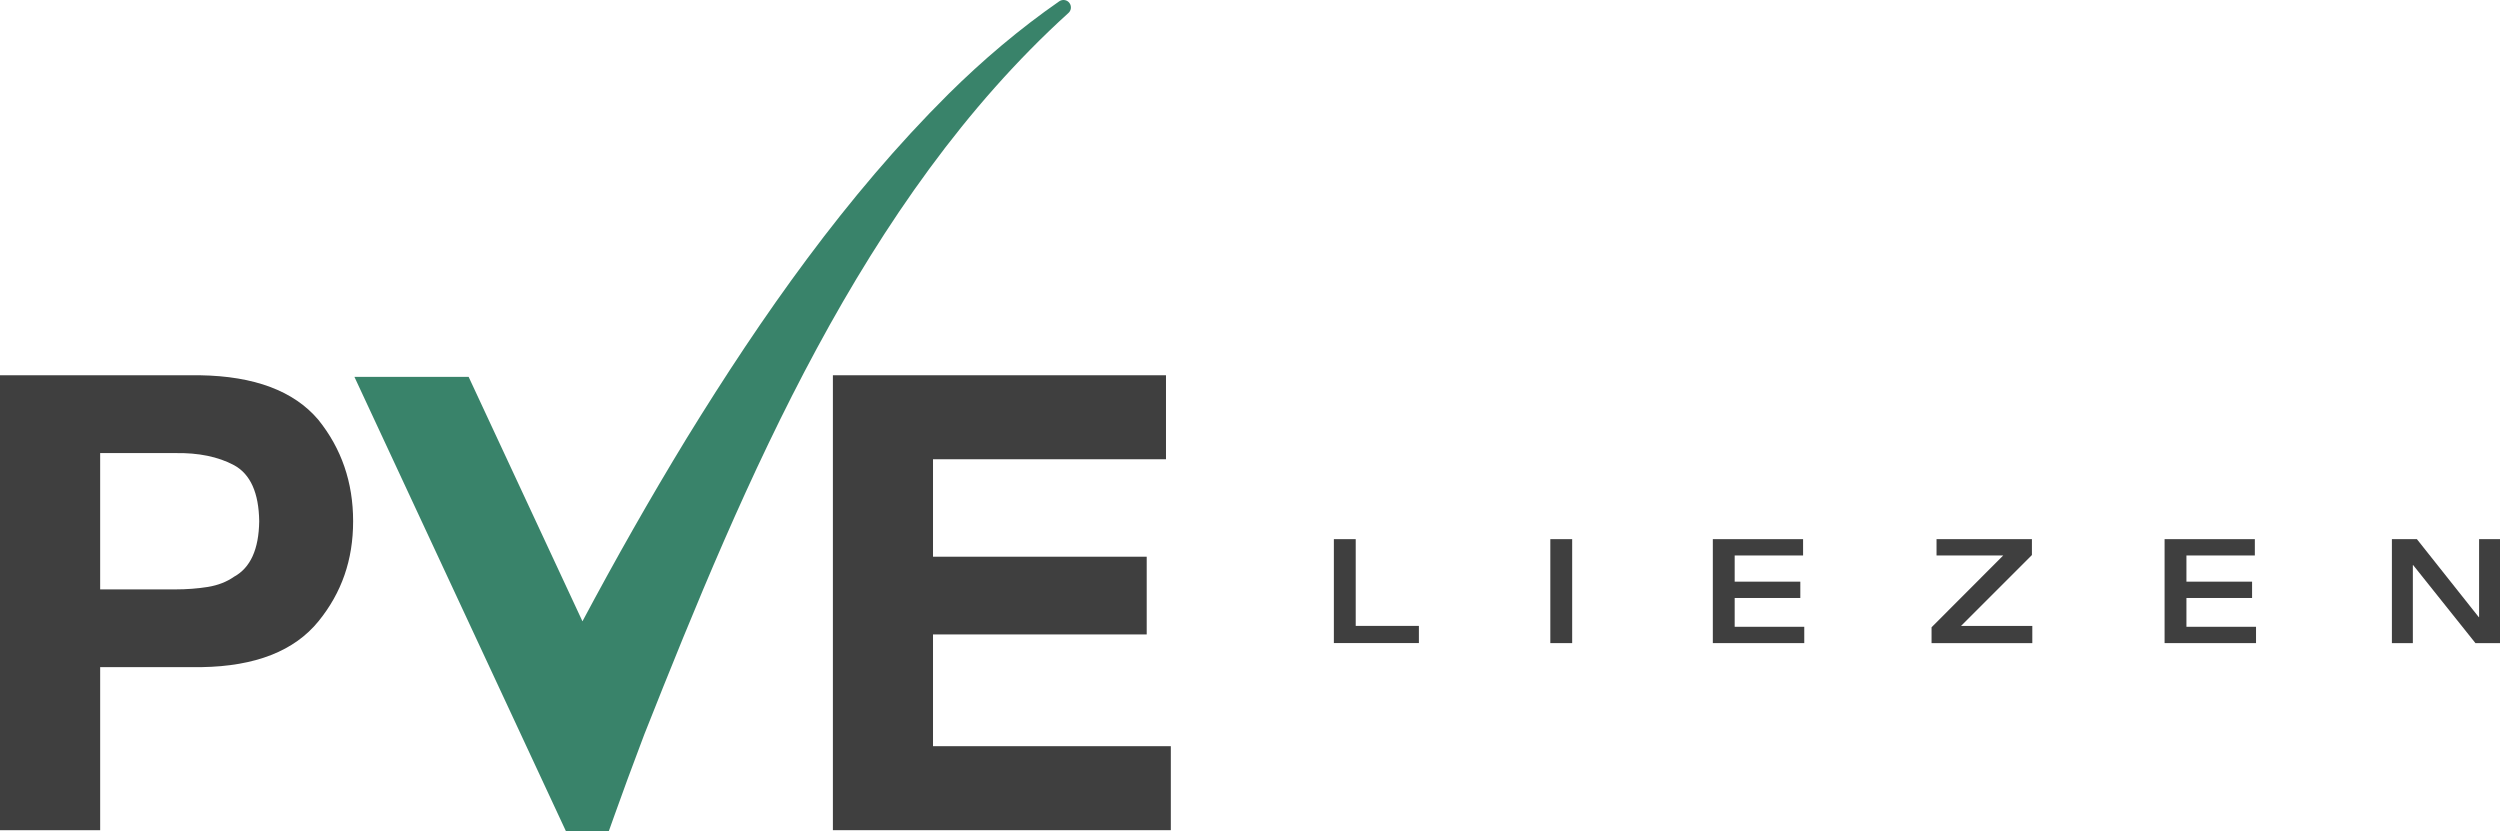
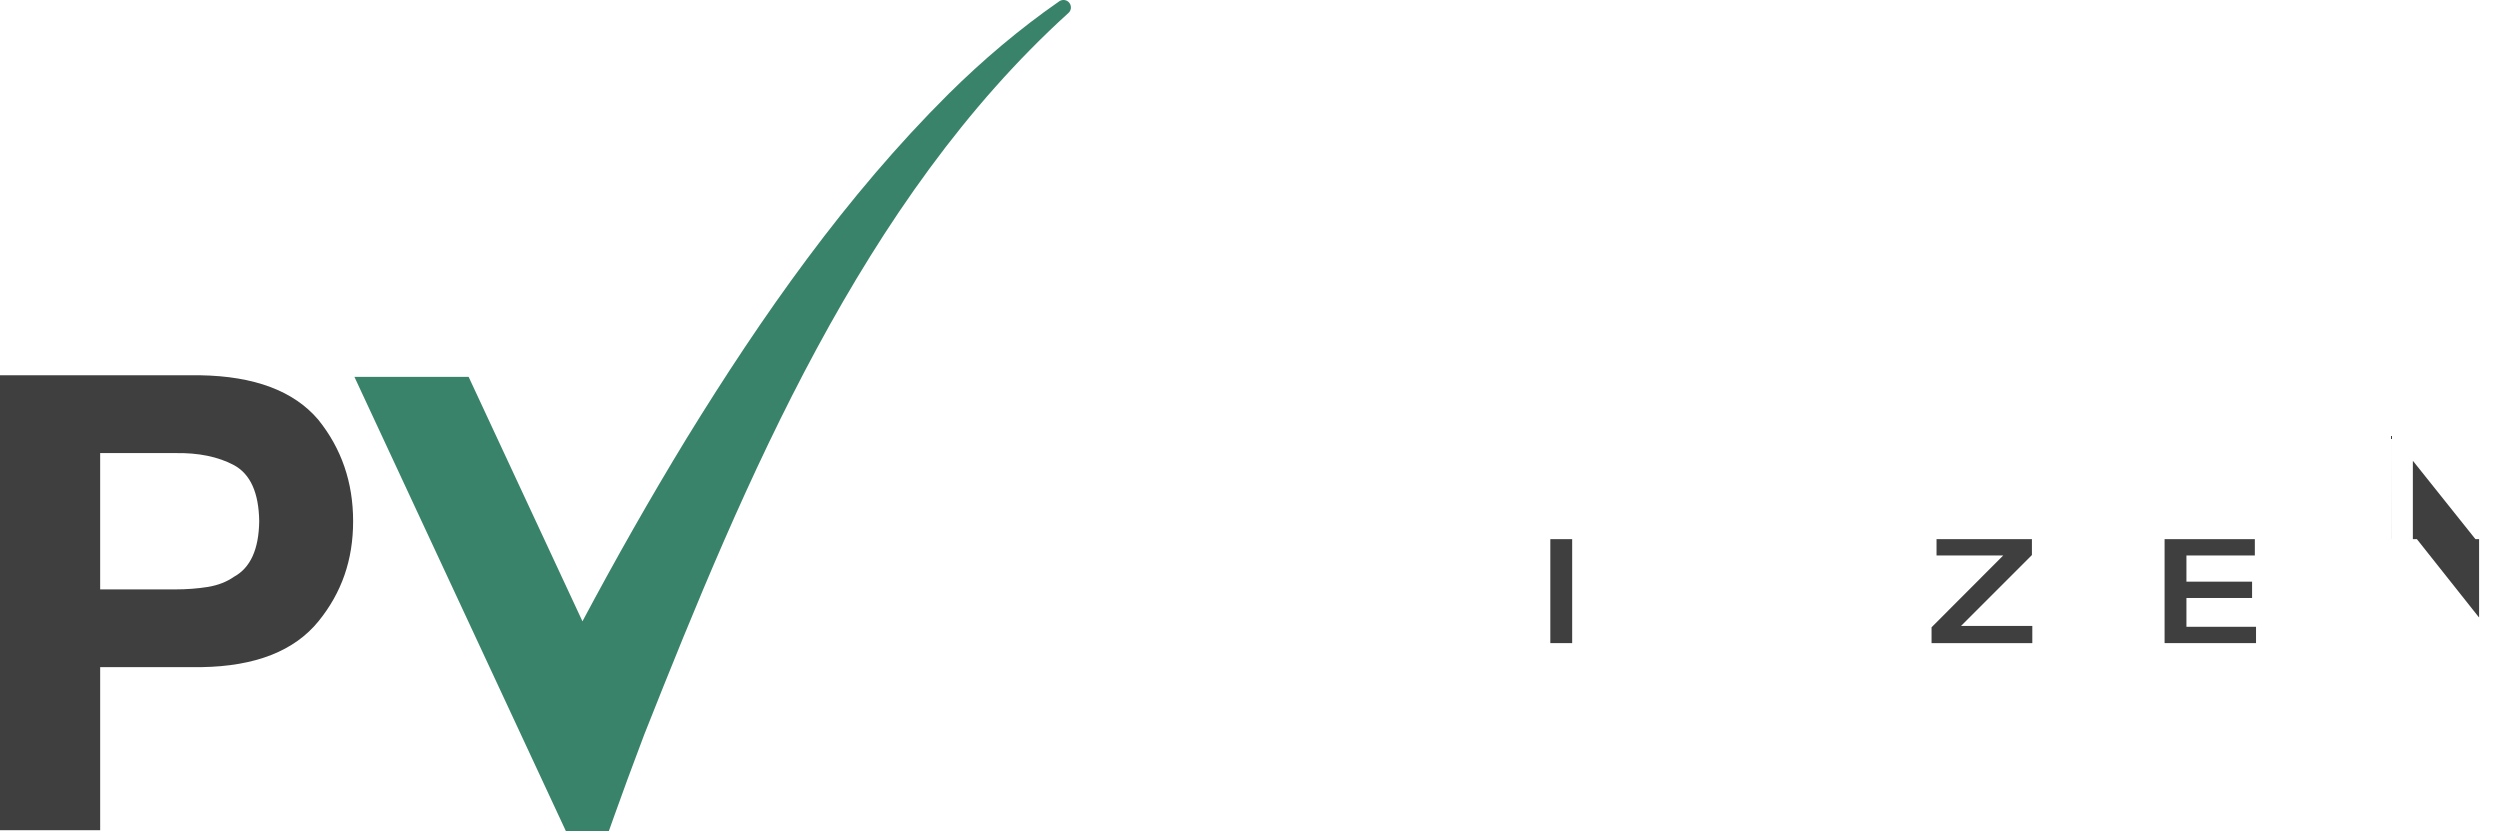
<svg xmlns="http://www.w3.org/2000/svg" id="Ebene_2" data-name="Ebene 2" viewBox="0 0 506.91 168.51">
  <defs>
    <style>
      .cls-1 {
        fill: #3f3f3f;
      }

      .cls-1, .cls-2 {
        stroke-width: 0px;
      }

      .cls-2 {
        fill: #39836a;
      }
    </style>
  </defs>
  <g id="Ebene_1-2" data-name="Ebene 1">
    <g>
      <g>
        <path class="cls-2" d="M216.61,2.66c-41.76,37.86-65.54,94.69-85.96,146.23-.28.74-.57,1.49-.84,2.24-1.75,4.61-3.45,9.24-5.11,13.89-.42,1.16-.84,2.32-1.25,3.49h-8.71l-8.78-18.86-34.1-73.24h23.16l23.08,49.57c6.69-12.55,13.7-24.93,21.11-37.08,15.32-24.91,32.31-49.15,53.12-69.85,6.94-6.87,14.43-13.22,22.44-18.78.69-.48,1.63-.31,2.1.37.45.65.33,1.53-.26,2.02Z" />
        <path class="cls-1" d="M0,76.09h40.53c11.05.17,19.06,3.18,24.01,9.02,4.71,5.85,7.06,12.7,7.06,20.57s-2.33,14.49-6.99,20.25c-4.9,6.06-12.82,9.17-23.76,9.34h-20.54v33.07H0v-92.24ZM20.31,119.51h15.16c2.38,0,4.61-.17,6.67-.5,2.06-.34,3.84-1.03,5.33-2.08,3.31-1.81,5.01-5.55,5.09-11.24-.08-5.76-1.78-9.55-5.09-11.36-3.23-1.73-7.23-2.55-12-2.46h-15.16v27.65Z" />
-         <path class="cls-1" d="M168.88,76.09h67.54v17.03h-47.24v19.76h43.33v15.76h-43.33v22.66h48.22v17.03h-68.52v-92.24Z" />
      </g>
-       <path class="cls-1" d="M270.46,109.32h4.43v17.59h12.81v3.48h-17.24v-21.08Z" />
      <path class="cls-1" d="M314.35,109.32h4.43v21.08h-4.43v-21.08Z" />
-       <path class="cls-1" d="M347.3,109.32h18.3v3.31h-13.87v5.31h13.31v3.31h-13.31v5.84h14.11v3.31h-18.54v-21.08Z" />
      <path class="cls-1" d="M391.66,127.18l14.52-14.55h-13.52v-3.31h19.34v3.22l-14.38,14.38h14.46v3.48h-20.43v-3.22Z" />
      <path class="cls-1" d="M438.9,109.32h18.3v3.31h-13.87v5.31h13.31v3.31h-13.31v5.84h14.11v3.31h-18.54v-21.08Z" />
-       <path class="cls-1" d="M484.98,109.32h5.08l12.55,15.82h.06v-15.82h4.25v21.08h-4.99l-12.63-15.82h-.06v15.82h-4.25v-21.08Z" />
+       <path class="cls-1" d="M484.98,109.32h5.08l12.55,15.82h.06v-15.82h4.25h-4.99l-12.63-15.82h-.06v15.82h-4.25v-21.08Z" />
    </g>
  </g>
</svg>